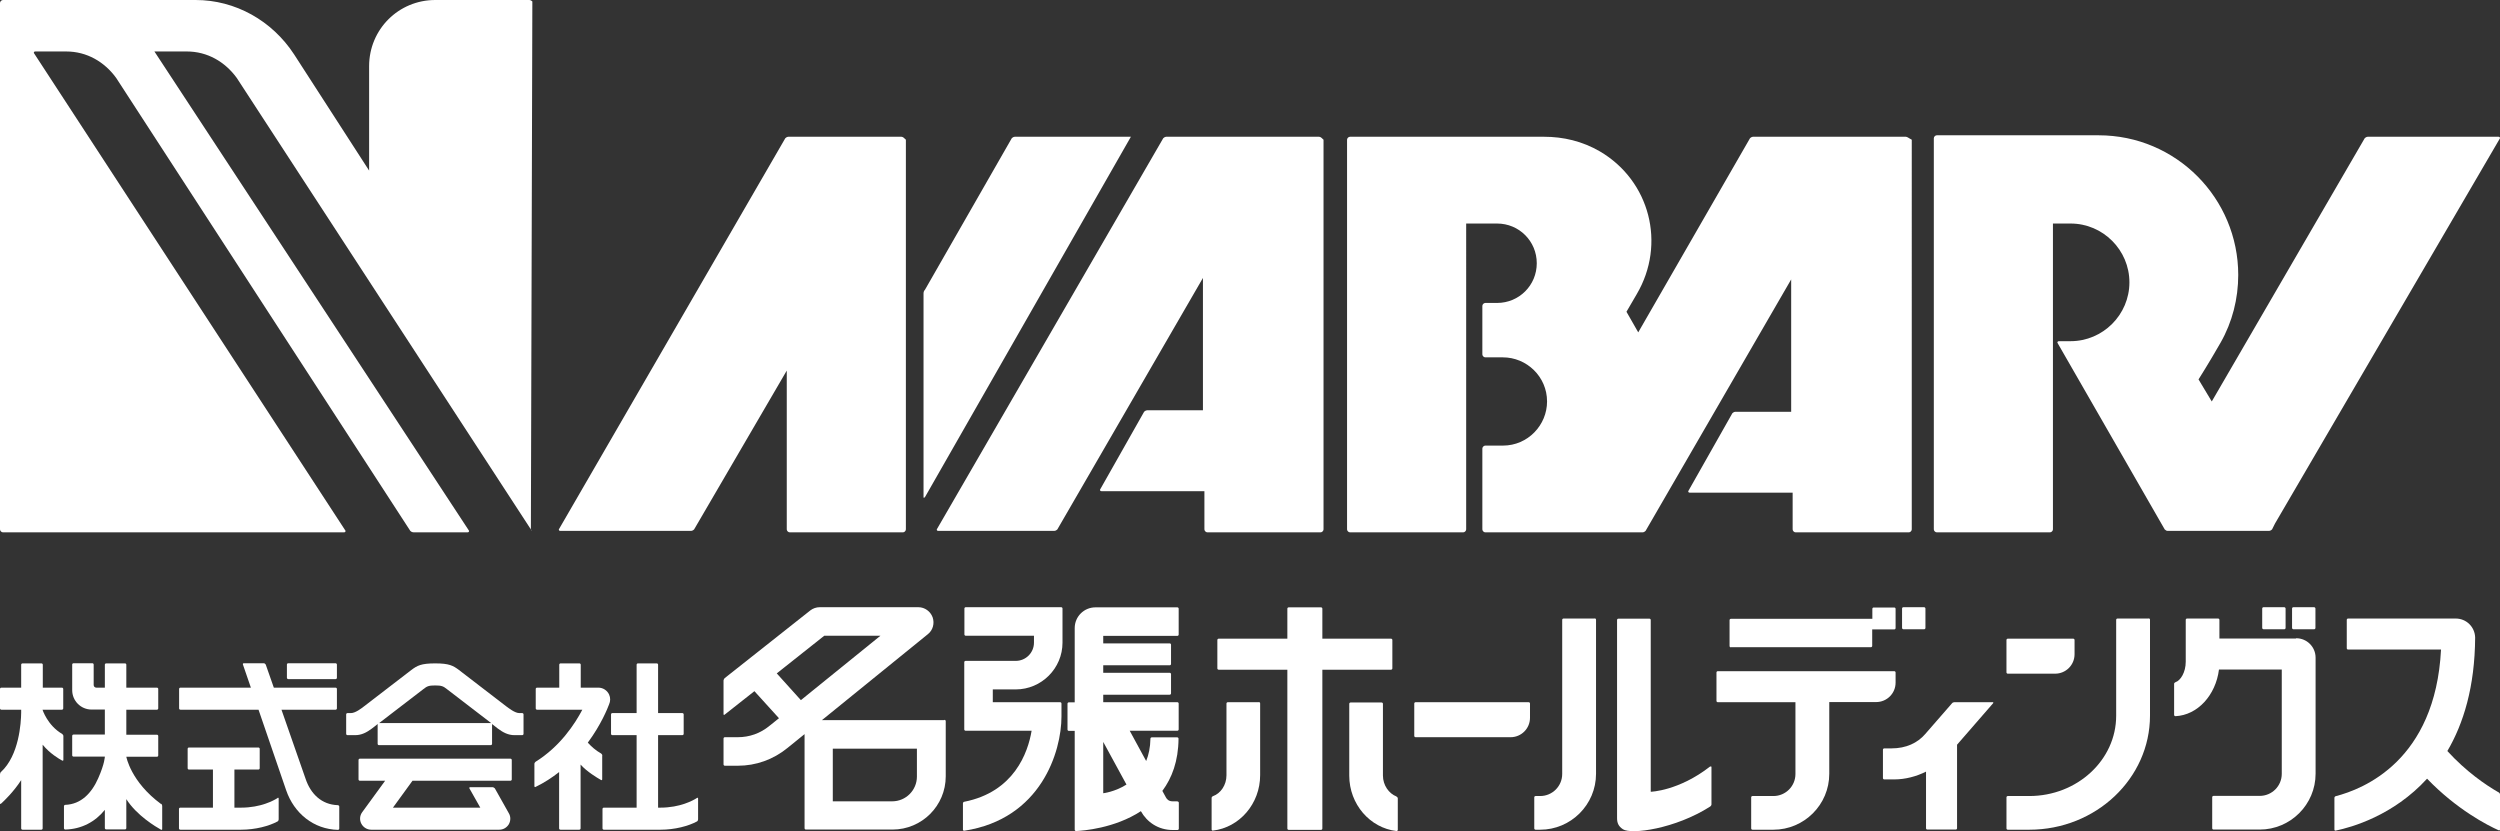
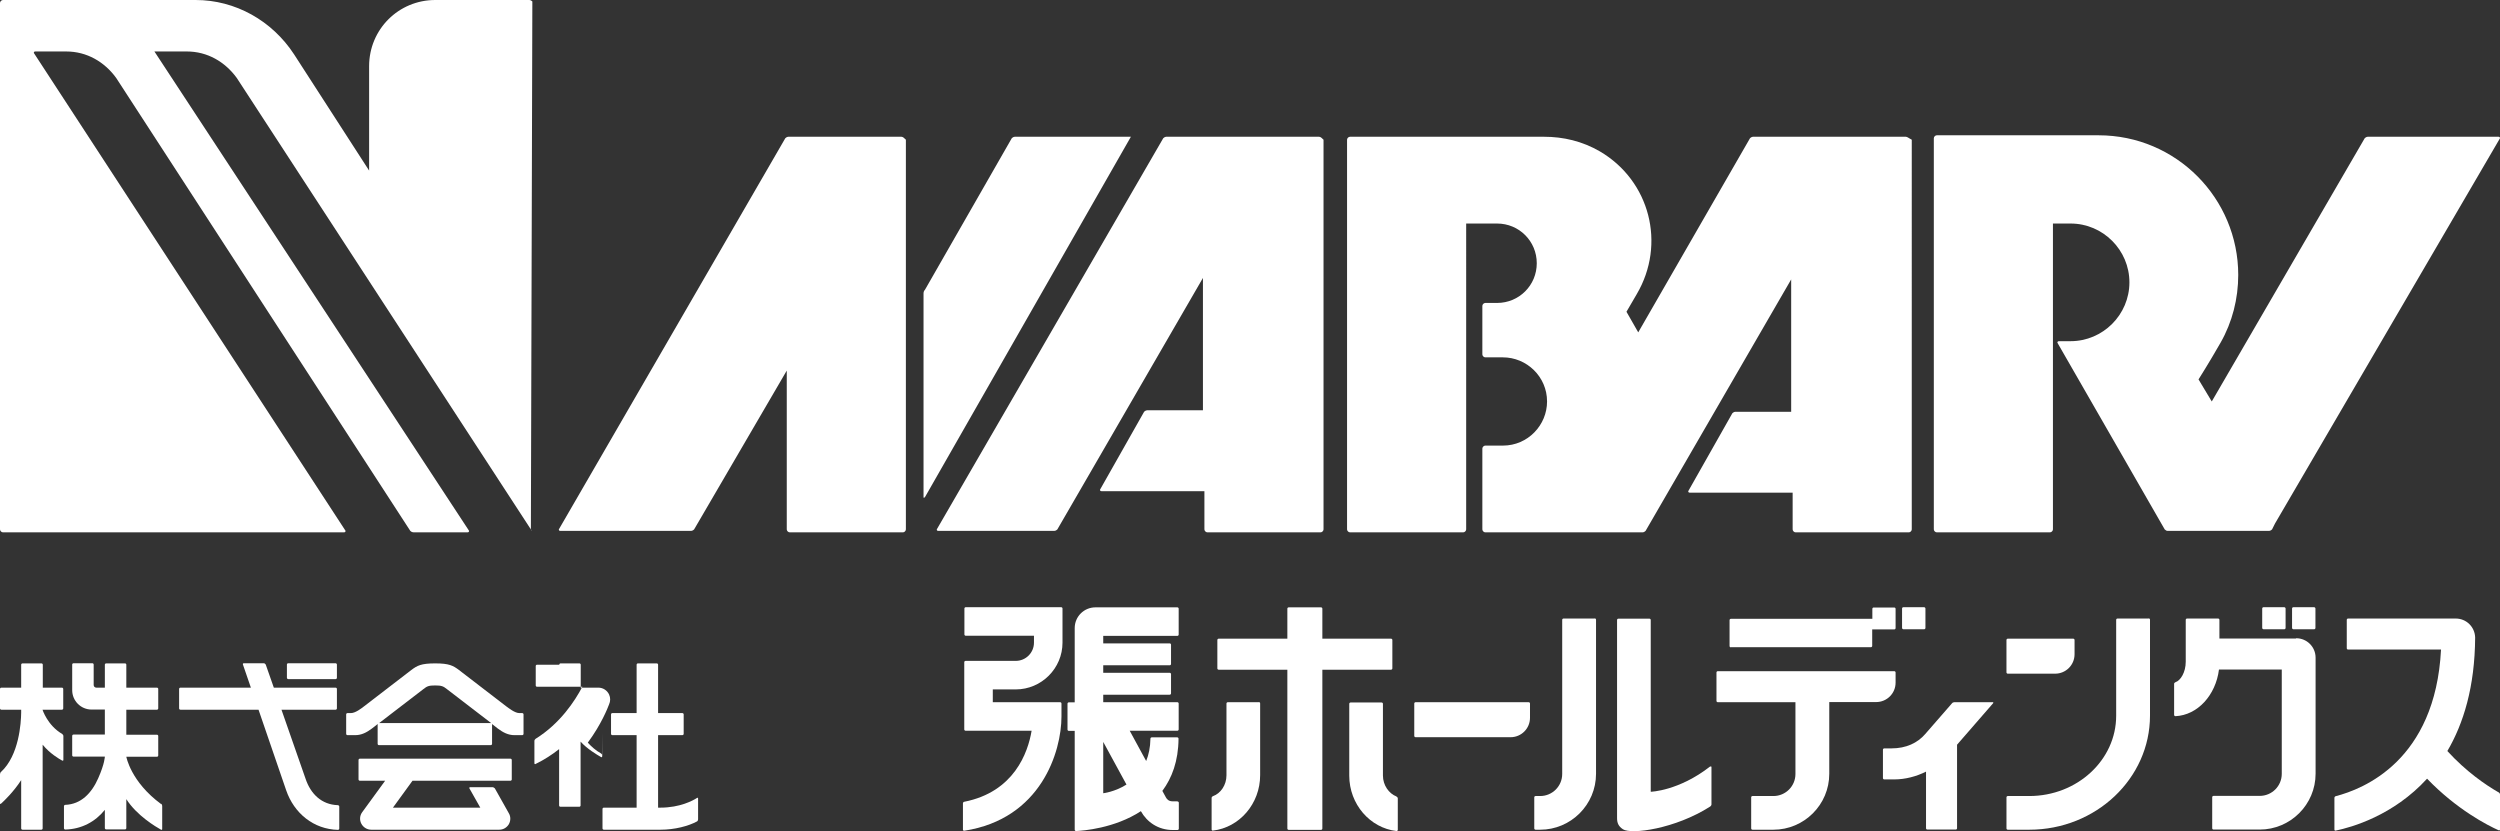
<svg xmlns="http://www.w3.org/2000/svg" viewBox="0 0 170 56.51">
  <rect x="0" y="0" width="170" height="56.51" fill="#333333" stroke="none" />
  <defs>
    <style>.k{fill:#fff;}</style>
  </defs>
  <g id="a" />
  <g id="b">
    <g id="c">
      <g>
        <g id="d">
          <path id="e" class="k" d="M36.1,36c0,.1,.1,.1,0,0L36.2,.1s-.1-.1-.2-.1h-6.4c-2.5,0-4.5,2-4.5,4.5v7.1l-5.1-7.9C18.5,1.4,16,0,13.3,0H.2C.1,0,0,.1,0,.2V36c0,.1,.1,.2,.2,.2H23.4c.1,0,.1-.1,.1-.1L2.3,3.6q0-.1,.1-.1h2.1c1.4,0,2.6,.7,3.4,1.8l20,30.8c.1,.1,.2,.1,.3,.1h3.6c.1,0,.1-.1,.1-.1L10.5,3.5h2.2c1.4,0,2.6,.7,3.4,1.8l20,30.7Z" />
          <path id="f" class="k" d="M89.7,9.3h-10.4c-.1,0-.2,.1-.2,.1l-15.4,26.6q0,.1,.1,.1h7.9c.1,0,.2-.1,.2-.1l9.9-17.1v9h-3.8c-.1,0-.2,.1-.2,.1l-3,5.3q0,.1,.1,.1h7v2.6c0,.1,.1,.2,.2,.2h7.7c.1,0,.2-.1,.2-.2h0V9.5c-.1-.1-.2-.2-.3-.2h0" />
          <path id="g" class="k" d="M76.9,9.3h-7.9c-.1,0-.2,.1-.2,.1l-5.9,10.3c-.1,.1-.1,.2-.1,.3v13.8q0,.1,.1,0l14-24.5q.1,0,0,0" />
          <path id="h" class="k" d="M61.3,9.3h-7.7c-.1,0-.2,.1-.2,.1l-15.4,26.6q0,.1,.1,.1h8.9c.1,0,.2-.1,.2-.1l6.3-10.8v10.8c0,.1,.1,.2,.2,.2h7.7c.1,0,.2-.1,.2-.2h0V9.5c-.1-.1-.2-.2-.3-.2h0" />
          <path id="i" class="k" d="M169.9,9.3h-8.9c-.1,0-.2,.1-.2,.1l-10.4,17.9-.9-1.5s.7-1.1,1.5-2.5,1.2-3,1.2-4.6c0-5.2-4.2-9.5-9.5-9.5h-11c-.1,0-.2,.1-.2,.2h0v26.6c0,.1,.1,.2,.2,.2h7.7c.1,0,.2-.1,.2-.2h0V15.2h1.2c2.2,0,4,1.8,4,4s-1.8,4-4,4h-.8c-.1,0-.1,.1-.1,.1l7.3,12.7q.1,.1,.2,.1h6.9c.1,0,.2-.1,.2-.1l.2-.4,15.3-26.2q0-.1-.1-.1" />
          <path id="j" class="k" d="M129.6,9.3h-10.4c-.1,0-.2,.1-.2,.1l-7.6,13.2-.8-1.4,.7-1.2c2-3.4,.9-7.7-2.5-9.7-1.2-.7-2.5-1-3.8-1h-13.2c-.1,0-.2,.1-.2,.2h0v26.5c0,.1,.1,.2,.2,.2h7.7c.1,0,.2-.1,.2-.2h0V15.2h2.1c1.5,0,2.7,1.2,2.7,2.7s-1.2,2.7-2.7,2.7h-.8c-.1,0-.2,.1-.2,.2h0v3.3c0,.1,.1,.2,.2,.2h1.2c1.6,0,3,1.3,3,3,0,1.6-1.3,3-3,3h-1.2c-.1,0-.2,.1-.2,.2h0v5.5c0,.1,.1,.2,.2,.2h10.7c.1,0,.2-.1,.2-.1l9.9-17.1v9h-3.8c-.1,0-.2,.1-.2,.1l-3,5.3q0,.1,.1,.1h7v2.5c0,.1,.1,.2,.2,.2h7.7c.1,0,.2-.1,.2-.2h0V9.5c-.2-.1-.3-.2-.4-.2h0" />
        </g>
        <g>
          <g>
-             <path class="k" d="M18.87,54.27c-.25,.16-1.13,.65-2.48,.65h-.45v-2.59h1.63c.05,0,.09-.04,.09-.09v-1.32c0-.05-.04-.09-.09-.09h-4.72c-.05,0-.09,.04-.09,.09v1.32c0,.05,.04,.09,.09,.09h1.63v2.59h-2.22c-.05,0-.09,.04-.09,.09v1.32c0,.05,.04,.09,.09,.09h4.13c.98,0,1.91-.25,2.48-.56,.05-.02,.08-.09,.08-.14v-1.42c0-.05-.03-.07-.08-.04Z" />
            <path class="k" d="M47.38,54.27c-.25,.16-1.13,.65-2.48,.65h-.15v-4.93h1.65c.05,0,.09-.04,.09-.09v-1.32c0-.05-.04-.09-.09-.09h-1.65v-3.29c0-.05-.04-.09-.09-.09h-1.28c-.05,0-.09,.04-.09,.09v3.29h-1.65c-.05,0-.09,.04-.09,.09v1.32c0,.05,.04,.09,.09,.09h1.65v4.93h-2.23c-.05,0-.09,.04-.09,.09v1.32c0,.05,.04,.09,.09,.09h3.85c.98,0,1.91-.25,2.48-.56,.05-.02,.08-.09,.08-.14v-1.42c0-.05-.03-.07-.08-.04Z" />
            <path class="k" d="M4.23,46.76h-1.32v-1.56c0-.05-.04-.09-.09-.09H1.53c-.05,0-.09,.04-.09,.09v1.56H.09c-.05,0-.09,.04-.09,.09v1.32c0,.05,.04,.09,.09,.09H1.44v.21c-.01,.68-.14,2.89-1.37,4.02-.04,.03-.07,.1-.07,.16v1.97c0,.05,.03,.07,.07,.03,.21-.19,.85-.8,1.37-1.6v3.28c0,.05,.04,.09,.09,.09h1.28c.05,0,.09-.04,.09-.09v-5.69c.49,.6,1.11,.96,1.33,1.08,.05,.02,.08,0,.08-.05v-1.62c0-.05-.04-.11-.08-.14-1-.58-1.34-1.65-1.34-1.65h1.32c.05,0,.09-.04,.09-.09v-1.32c0-.05-.04-.09-.09-.09Z" />
            <path class="k" d="M10.96,54.68c-2.07-1.52-2.37-3.22-2.37-3.22h2.08c.05,0,.09-.04,.09-.09v-1.32c0-.05-.04-.09-.09-.09h-2.08v-1.7h2.08c.05,0,.09-.04,.09-.09v-1.32c0-.05-.04-.09-.09-.09h-2.08v-1.56c0-.05-.04-.09-.09-.09h-1.28c-.05,0-.09,.04-.09,.09v1.56h-.58c-.1,0-.18-.08-.18-.18v-1.39c0-.05-.04-.09-.09-.09h-1.28c-.05,0-.09,.04-.09,.09v1.74c0,.73,.59,1.32,1.32,1.32h.9v1.7h-2.13c-.05,0-.09,.04-.09,.09v1.32c0,.05,.04,.09,.09,.09h2.13s0,.45-.45,1.47c-.45,1.02-1.17,1.77-2.24,1.81-.05,0-.09,.04-.09,.1v1.49c0,.05,.04,.09,.09,.09,1.11-.03,2.04-.53,2.69-1.34v1.24c0,.05,.04,.09,.09,.09h1.28c.05,0,.09-.04,.09-.09v-1.97c.71,1.12,2.02,1.89,2.36,2.08,.05,.02,.08,0,.08-.05v-1.57c0-.05-.03-.12-.08-.15Z" />
            <path class="k" d="M34.71,51.59h-10.24c-.05,0-.09,.04-.09,.09v1.32c0,.05,.04,.09,.09,.09h1.72l-1.56,2.14c-.17,.23-.19,.53-.06,.78,.13,.25,.39,.41,.67,.41h8.71c.27,0,.51-.14,.65-.37,.13-.23,.14-.52,0-.75l-.95-1.69s-.09-.08-.14-.08h-1.54c-.05,0-.07,.04-.05,.08l.74,1.31h-5.94l1.33-1.83h6.66c.05,0,.09-.04,.09-.09v-1.32c0-.05-.04-.09-.09-.09Z" />
-             <path class="k" d="M40.96,51.38c0-.05-.04-.11-.08-.14-.38-.21-.68-.49-.91-.74,.91-1.23,1.35-2.34,1.45-2.61,.09-.2,.1-.44,0-.66-.13-.28-.41-.47-.73-.47h-1.2v-1.56c0-.05-.04-.09-.09-.09h-1.28c-.05,0-.09,.04-.09,.09v1.56h-1.51c-.05,0-.09,.04-.09,.09v1.32c0,.05,.04,.09,.09,.09h3.08c-.51,.97-1.51,2.5-3.18,3.54-.04,.03-.08,.09-.08,.14v1.52c0,.05,.04,.08,.08,.05,.6-.29,1.13-.64,1.6-1.01v3.83c0,.05,.04,.09,.09,.09h1.28c.05,0,.09-.04,.09-.09v-4.34c.42,.48,1.14,.91,1.39,1.05,.04,.03,.08,0,.08-.05v-1.62Z" />
+             <path class="k" d="M40.96,51.38c0-.05-.04-.11-.08-.14-.38-.21-.68-.49-.91-.74,.91-1.23,1.35-2.34,1.45-2.61,.09-.2,.1-.44,0-.66-.13-.28-.41-.47-.73-.47h-1.2v-1.56c0-.05-.04-.09-.09-.09h-1.28c-.05,0-.09,.04-.09,.09h-1.51c-.05,0-.09,.04-.09,.09v1.32c0,.05,.04,.09,.09,.09h3.08c-.51,.97-1.51,2.5-3.18,3.54-.04,.03-.08,.09-.08,.14v1.52c0,.05,.04,.08,.08,.05,.6-.29,1.13-.64,1.6-1.01v3.83c0,.05,.04,.09,.09,.09h1.28c.05,0,.09-.04,.09-.09v-4.34c.42,.48,1.14,.91,1.39,1.05,.04,.03,.08,0,.08-.05v-1.62Z" />
            <path class="k" d="M35.55,48.49h-.23c-.31,0-.73-.34-.91-.47l-3.2-2.46c-.4-.3-.67-.45-1.62-.45s-1.22,.15-1.62,.45l-3.2,2.46c-.18,.14-.6,.47-.91,.47h-.23c-.05,0-.09,.04-.09,.09v1.32c0,.05,.04,.09,.09,.09h.53c.42,0,.77-.18,1.13-.45l.41-.32s-.02,.02-.02,.04v1.32c0,.05,.04,.09,.09,.09h7.6c.05,0,.09-.04,.09-.09v-1.32s0-.03-.02-.04l.41,.32c.36,.27,.71,.45,1.13,.45h.53c.05,0,.09-.04,.09-.09v-1.32c0-.05-.04-.09-.09-.09Zm-2.16,.68h-7.6s0,0-.01,0l3.01-2.31c.25-.2,.37-.25,.8-.25s.55,.05,.8,.25l3.01,2.31s0,0-.01,0Z" />
            <path class="k" d="M22.95,54.75c-1.07-.04-1.82-.75-2.17-1.79l-1.64-4.7h3.68c.05,0,.09-.04,.09-.09v-1.32c0-.05-.04-.09-.09-.09h-4.2l-.55-1.57s-.07-.09-.12-.09h-1.37c-.05,0-.08,.04-.06,.09l.54,1.57h-4.79c-.05,0-.09,.04-.09,.09v1.32c0,.05,.04,.09,.09,.09h5.31l1.88,5.48c.54,1.57,1.87,2.65,3.52,2.69,.05,0,.09-.04,.09-.09v-1.49c0-.05-.04-.09-.09-.1Z" />
            <rect class="k" x="19.51" y="45.1" width="3.4" height="1.08" rx=".09" ry=".09" />
          </g>
          <g>
            <g>
              <path class="k" d="M80.06,54.49h-.33c-.27,0-.39-.16-.45-.27l-.24-.44c.65-.87,1.09-2.03,1.1-3.55,0-.05-.04-.09-.09-.09h-1.73c-.05,0-.09,.04-.09,.09-.01,.6-.12,1.1-.29,1.52l-1.12-2.06c1.04,0,2.82,0,3.24,0,.05,0,.09-.04,.09-.09v-1.76c0-.05-.04-.09-.09-.09h-5.04v-.51h4.52c.05,0,.09-.04,.09-.09v-1.31c0-.05-.04-.09-.09-.09h-4.52v-.51h4.52c.05,0,.09-.04,.09-.09v-1.31c0-.05-.04-.09-.09-.09h-4.52v-.51h5.04c.05,0,.09-.04,.09-.09v-1.76c0-.05-.04-.09-.09-.09h-5.57c-.78,0-1.41,.63-1.41,1.41v5.05h-.4c-.05,0-.09,.04-.09,.09v1.76c0,.05,.04,.09,.09,.09h.4v6.72c0,.05,.04,.09,.09,.09,.47-.02,2.62-.18,4.41-1.35,.41,.74,1.18,1.28,2.16,1.28h.33c.05,0,.09-.04,.09-.09v-1.76c0-.05-.04-.09-.09-.09Zm-5.04-4.04l1.58,2.9c-.79,.5-1.58,.59-1.58,.59v-3.48Z" />
-               <path class="k" d="M64.2,48.97h-8.31l7.21-5.85c.34-.27,.46-.73,.32-1.14-.15-.41-.54-.69-.97-.69h-6.71c-.23,0-.46,.08-.64,.22l-5.83,4.61s-.07,.1-.07,.15v2.29c0,.05,.03,.07,.07,.04l2.03-1.6,1.67,1.84-.65,.52c-.62,.51-1.36,.77-2.15,.77h-.88c-.05,0-.09,.04-.09,.09v1.76c0,.05,.04,.09,.09,.09h.88c1.24,0,2.41-.42,3.38-1.21l1.16-.94v6.4c0,.05,.04,.09,.09,.09h5.89c2,0,3.62-1.62,3.62-3.62v-3.75c0-.05-.04-.09-.09-.09Zm-11.38-3.18l3.23-2.56h3.82l-5.41,4.38-1.65-1.83Zm9.53,7.02c0,.92-.75,1.68-1.68,1.68h-4.04v-3.58h5.72v1.9Z" />
              <path class="k" d="M72.16,41.29h-6.49c-.05,0-.09,.04-.09,.09v1.76c0,.05,.04,.09,.09,.09h4.64v.47c0,.68-.55,1.24-1.24,1.24h-3.41c-.05,0-.09,.04-.09,.09v4.57c0,.05,.04,.09,.09,.09h4.49c-.25,1.49-1.19,4.16-4.58,4.83-.05,0-.09,.06-.09,.11v1.78c0,.05,.04,.09,.09,.08,5.22-.8,6.61-5.38,6.61-7.77v-.88c0-.05-.04-.09-.09-.09h-4.58v-.87h1.56c1.75,0,3.18-1.43,3.18-3.18v-2.32c0-.05-.04-.09-.09-.09Z" />
            </g>
            <g>
              <path class="k" d="M169.92,53.89c-.91-.52-2.23-1.43-3.5-2.82,1.1-1.87,1.87-4.37,1.89-7.72-.02-.72-.6-1.29-1.32-1.29h-7.32c-.05,0-.09,.04-.09,.09v1.93c0,.05,.04,.09,.09,.09h6.32c-.39,7.58-5.31,9.49-7.16,9.97-.05,.01-.09,.06-.09,.12v2.15c0,.05,.04,.09,.09,.07,1.06-.22,3.91-1.01,6.21-3.53,2.02,2.1,4.11,3.17,4.87,3.51,.05,.02,.09,0,.09-.06v-2.38c0-.05-.04-.11-.08-.14Z" />
              <path class="k" d="M168.32,43.21s0,.1,0,.14c0,.01,0,.02,0,.03v-.18Z" />
              <path class="k" d="M135.51,47.75h-2.62c-.05,0-.12,.03-.15,.07-.28,.32-1.41,1.62-1.83,2.1-.52,.6-1.29,.97-2.29,.97h-.49c-.05,0-.09,.04-.09,.09v1.93c0,.05,.04,.09,.09,.09h.67c.76,0,1.51-.2,2.17-.53v3.85c0,.05,.04,.09,.09,.09h1.93c.05,0,.09-.04,.09-.09v-5.68l2.46-2.83s.02-.07-.03-.07Z" />
              <path class="k" d="M117.7,44.01h9.52c.05,0,.09-.04,.09-.09v-1.12h1.5c.05,0,.09-.04,.09-.09v-1.31c0-.05-.04-.09-.09-.09h-1.4c-.05,0-.09,.04-.09,.09v.68h-9.62c-.05,0-.09,.04-.09,.09v1.76c0,.05,.04,.09,.09,.09Z" />
              <path class="k" d="M128.9,46.43v-.7c0-.05-.04-.09-.09-.09h-12c-.05,0-.09,.04-.09,.09v1.93c0,.05,.04,.09,.09,.09h5.28v4.88c0,.83-.67,1.5-1.5,1.5h-1.42c-.05,0-.09,.04-.09,.09v2.11c0,.05,.04,.09,.09,.09h1.42c2.09,0,3.8-1.7,3.8-3.8v-4.88h3.19c.73,0,1.32-.59,1.32-1.32Z" />
              <rect class="k" x="129.34" y="41.29" width="1.59" height="1.5" rx=".09" ry=".09" />
              <path class="k" d="M108.43,42.06h-2.11c-.05,0-.09,.04-.09,.09v10.48c0,.83-.67,1.5-1.5,1.5h-.31c-.05,0-.09,.04-.09,.09v2.11c0,.05,.04,.09,.09,.09h.31c2.09,0,3.8-1.7,3.8-3.8v-10.48c0-.05-.04-.09-.09-.09Z" />
              <path class="k" d="M103.95,47.75h-7.69c-.05,0-.09,.04-.09,.09v2.2c0,.05,.04,.09,.09,.09h6.46c.73,0,1.32-.59,1.32-1.32v-.97c0-.05-.04-.09-.09-.09Z" />
              <path class="k" d="M94.59,45.54c.05,0,.09-.04,.09-.09v-1.93c0-.05-.04-.09-.09-.09h-4.67v-2.04c0-.05-.04-.09-.09-.09h-2.2c-.05,0-.09,.04-.09,.09v2.04h-4.67c-.05,0-.09,.04-.09,.09v1.93c0,.05,.04,.09,.09,.09h4.67v10.8c0,.05,.04,.09,.09,.09h2.2c.05,0,.09-.04,.09-.09v-10.8h4.67Z" />
              <path class="k" d="M85.6,47.75h-2.11c-.05,0-.09,.04-.09,.09v4.88c0,.66-.39,1.23-.92,1.42-.05,.02-.09,.07-.09,.12v2.14c0,.05,.04,.09,.09,.08,1.8-.21,3.21-1.82,3.21-3.77v-4.88c0-.05-.04-.09-.09-.09Z" />
              <path class="k" d="M94.96,54.16c-.52-.2-.92-.77-.92-1.42v-4.88c0-.05-.04-.09-.09-.09h-2.11c-.05,0-.09,.04-.09,.09v4.88c0,1.95,1.41,3.56,3.21,3.77,.05,0,.09-.03,.09-.08v-2.14c0-.05-.04-.1-.09-.12Z" />
              <path class="k" d="M116.29,52.12c-2.14,1.67-4.04,1.72-4.04,1.72v-11.68c0-.05-.04-.09-.09-.09h-2.11c-.05,0-.09,.04-.09,.09v13.47c0,.34,.1,.56,.4,.76,.56,.37,3.55-.02,5.94-1.55,.04-.03,.08-.09,.08-.14v-2.53c0-.05-.03-.07-.07-.04Z" />
              <path class="k" d="M136.53,45.81h3.22c.73,0,1.32-.59,1.32-1.32v-.97c0-.05-.04-.09-.09-.09h-4.45c-.05,0-.09,.04-.09,.09v2.2c0,.05,.04,.09,.09,.09Z" />
              <path class="k" d="M146.1,42.06h-2.11c-.05,0-.09,.04-.09,.09v6.52c0,3.01-2.65,5.46-5.91,5.46h-1.46c-.05,0-.09,.04-.09,.09v2.11c0,.05,.04,.09,.09,.09h1.46c4.53,0,8.21-3.48,8.21-7.76v-6.52c0-.05-.04-.09-.09-.09Z" />
              <rect class="k" x="153.83" y="41.29" width="1.59" height="1.5" rx=".09" ry=".09" />
              <rect class="k" x="155.86" y="41.29" width="1.59" height="1.5" rx=".09" ry=".09" />
              <path class="k" d="M156.12,43.42h-5.2v-1.27c0-.05-.04-.09-.09-.09h-2.11c-.05,0-.09,.04-.09,.09v2.85c0,.71-.35,1.28-.7,1.39-.05,.02-.09,.06-.09,.11v2.11c0,.05,.04,.09,.09,.09,1.51-.07,2.74-1.43,2.96-3.17h4.27v7.09c0,.83-.67,1.5-1.5,1.5h-3.14c-.05,0-.09,.04-.09,.09v2.11c0,.05,.04,.09,.09,.09h3.14c2.09,0,3.8-1.7,3.8-3.8v-7.89c0-.73-.59-1.32-1.32-1.32Z" />
            </g>
          </g>
        </g>
      </g>
    </g>
  </g>
</svg>